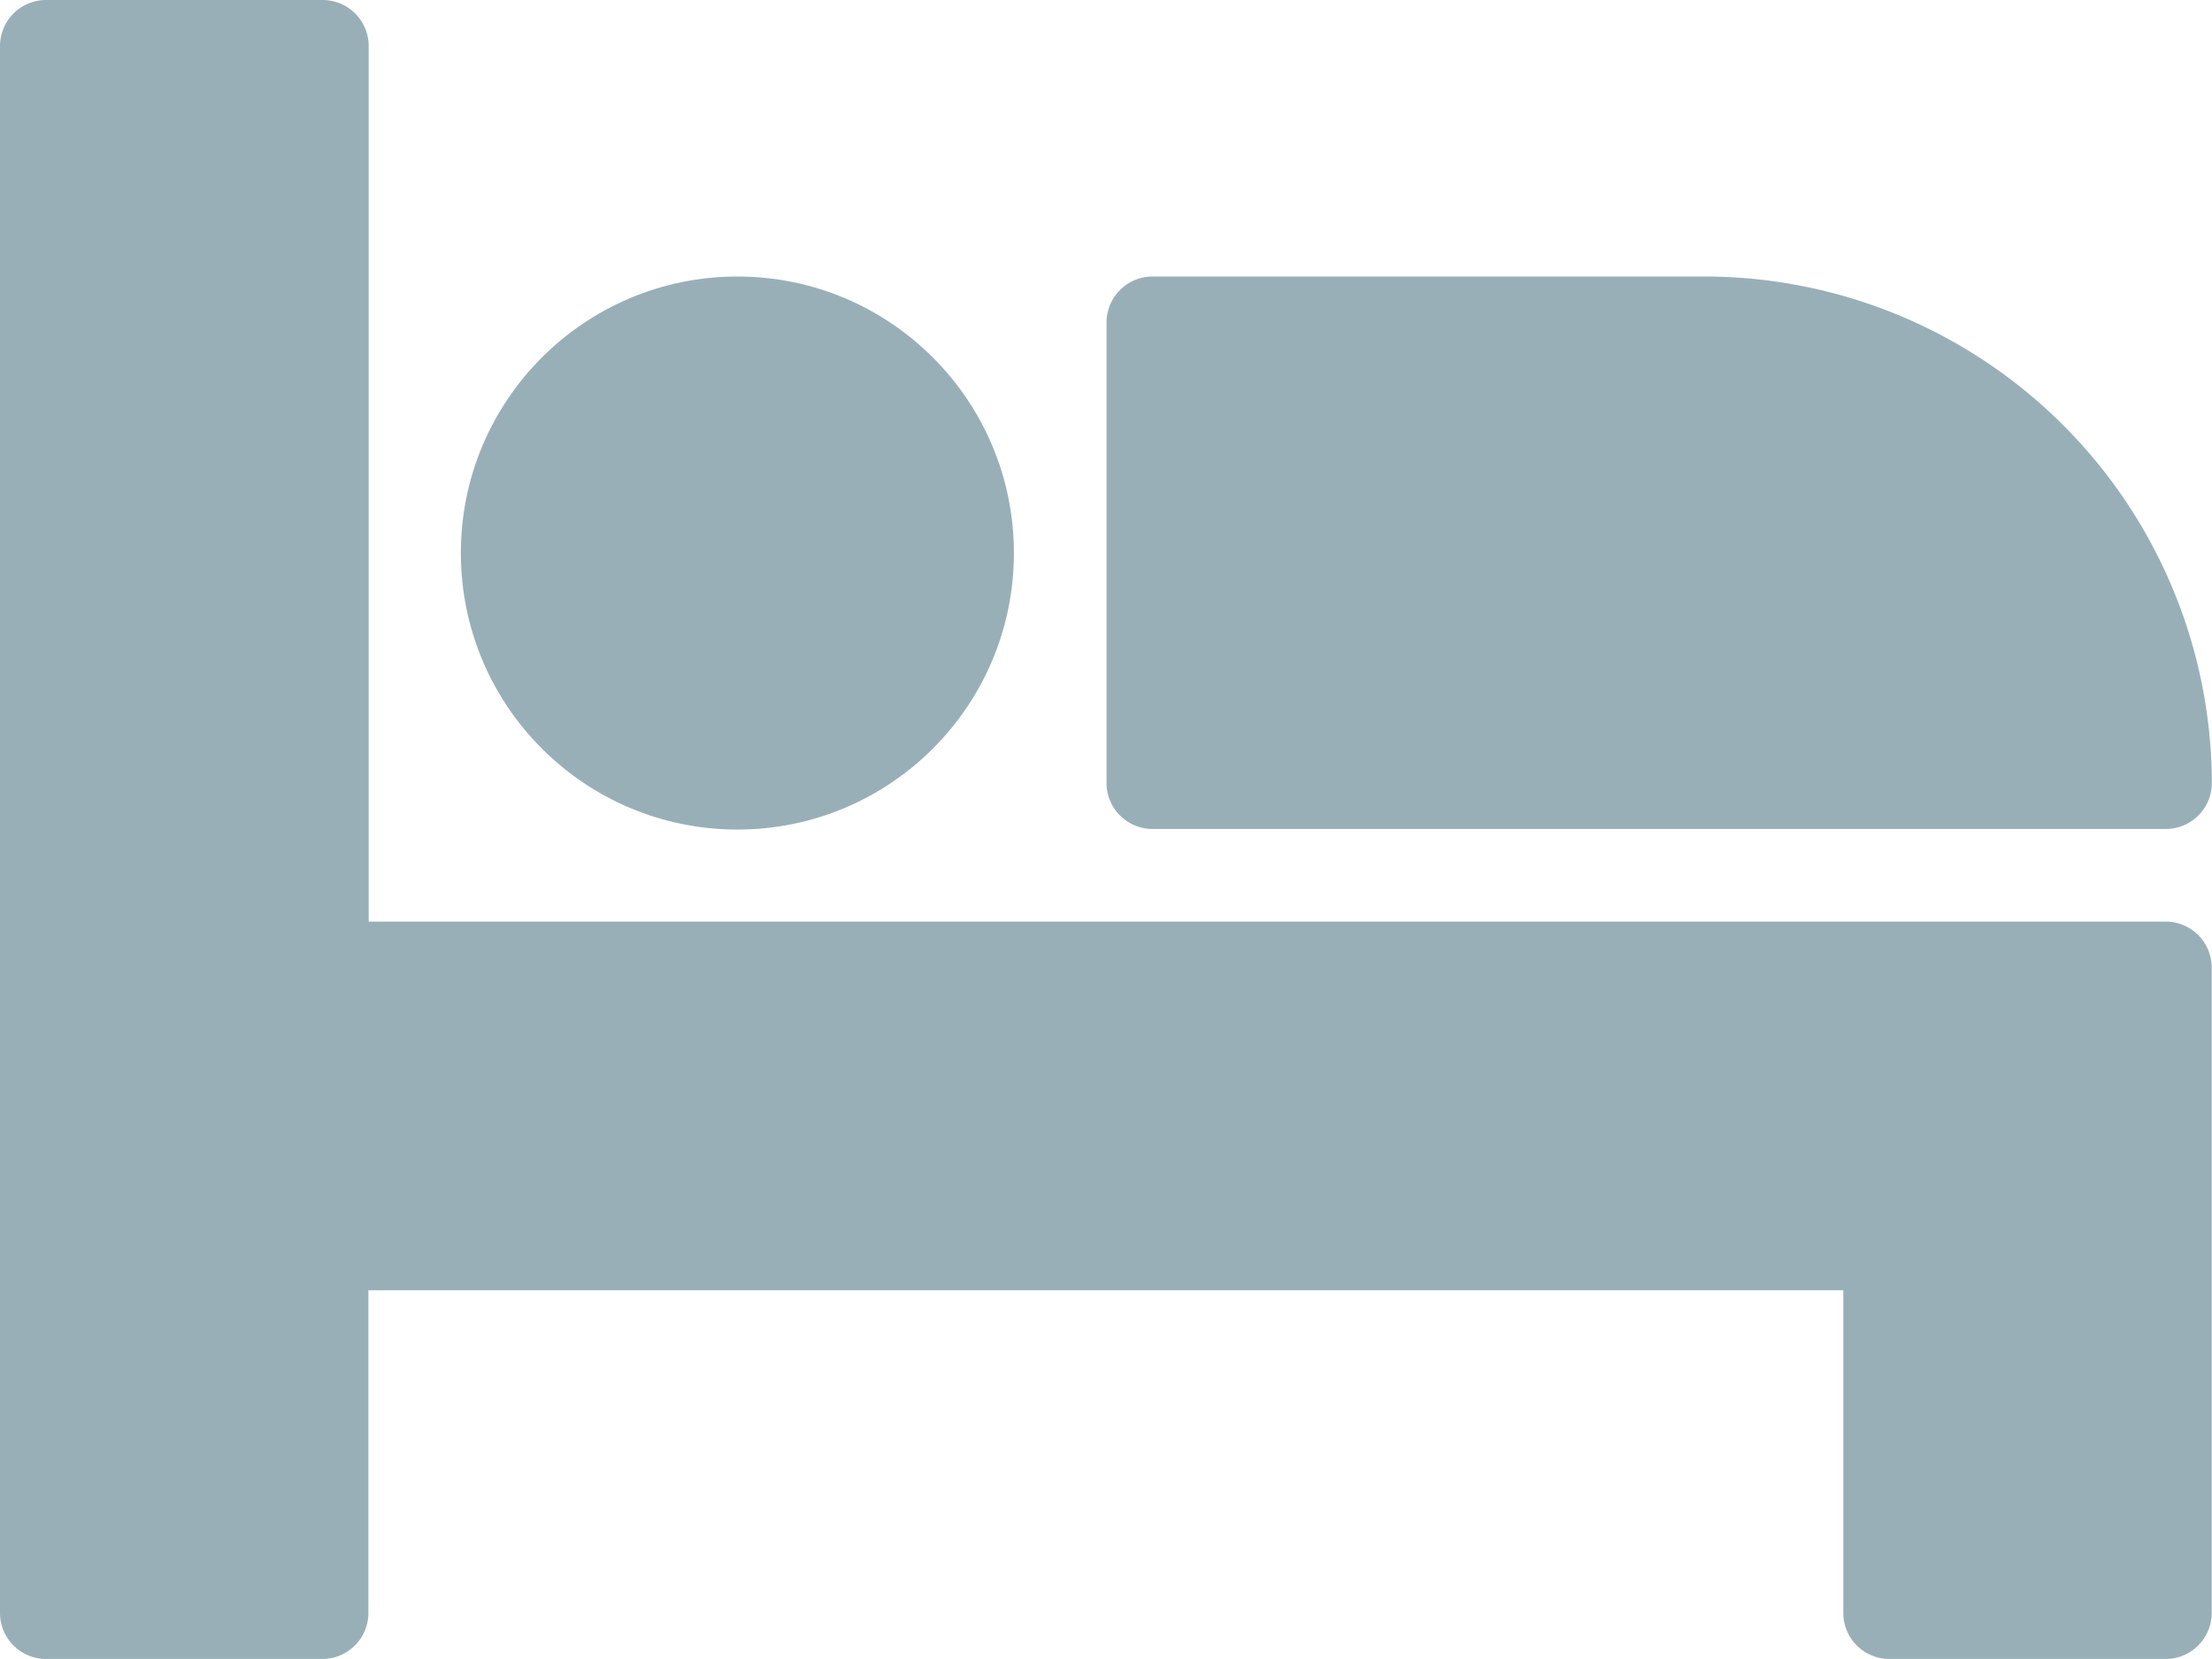
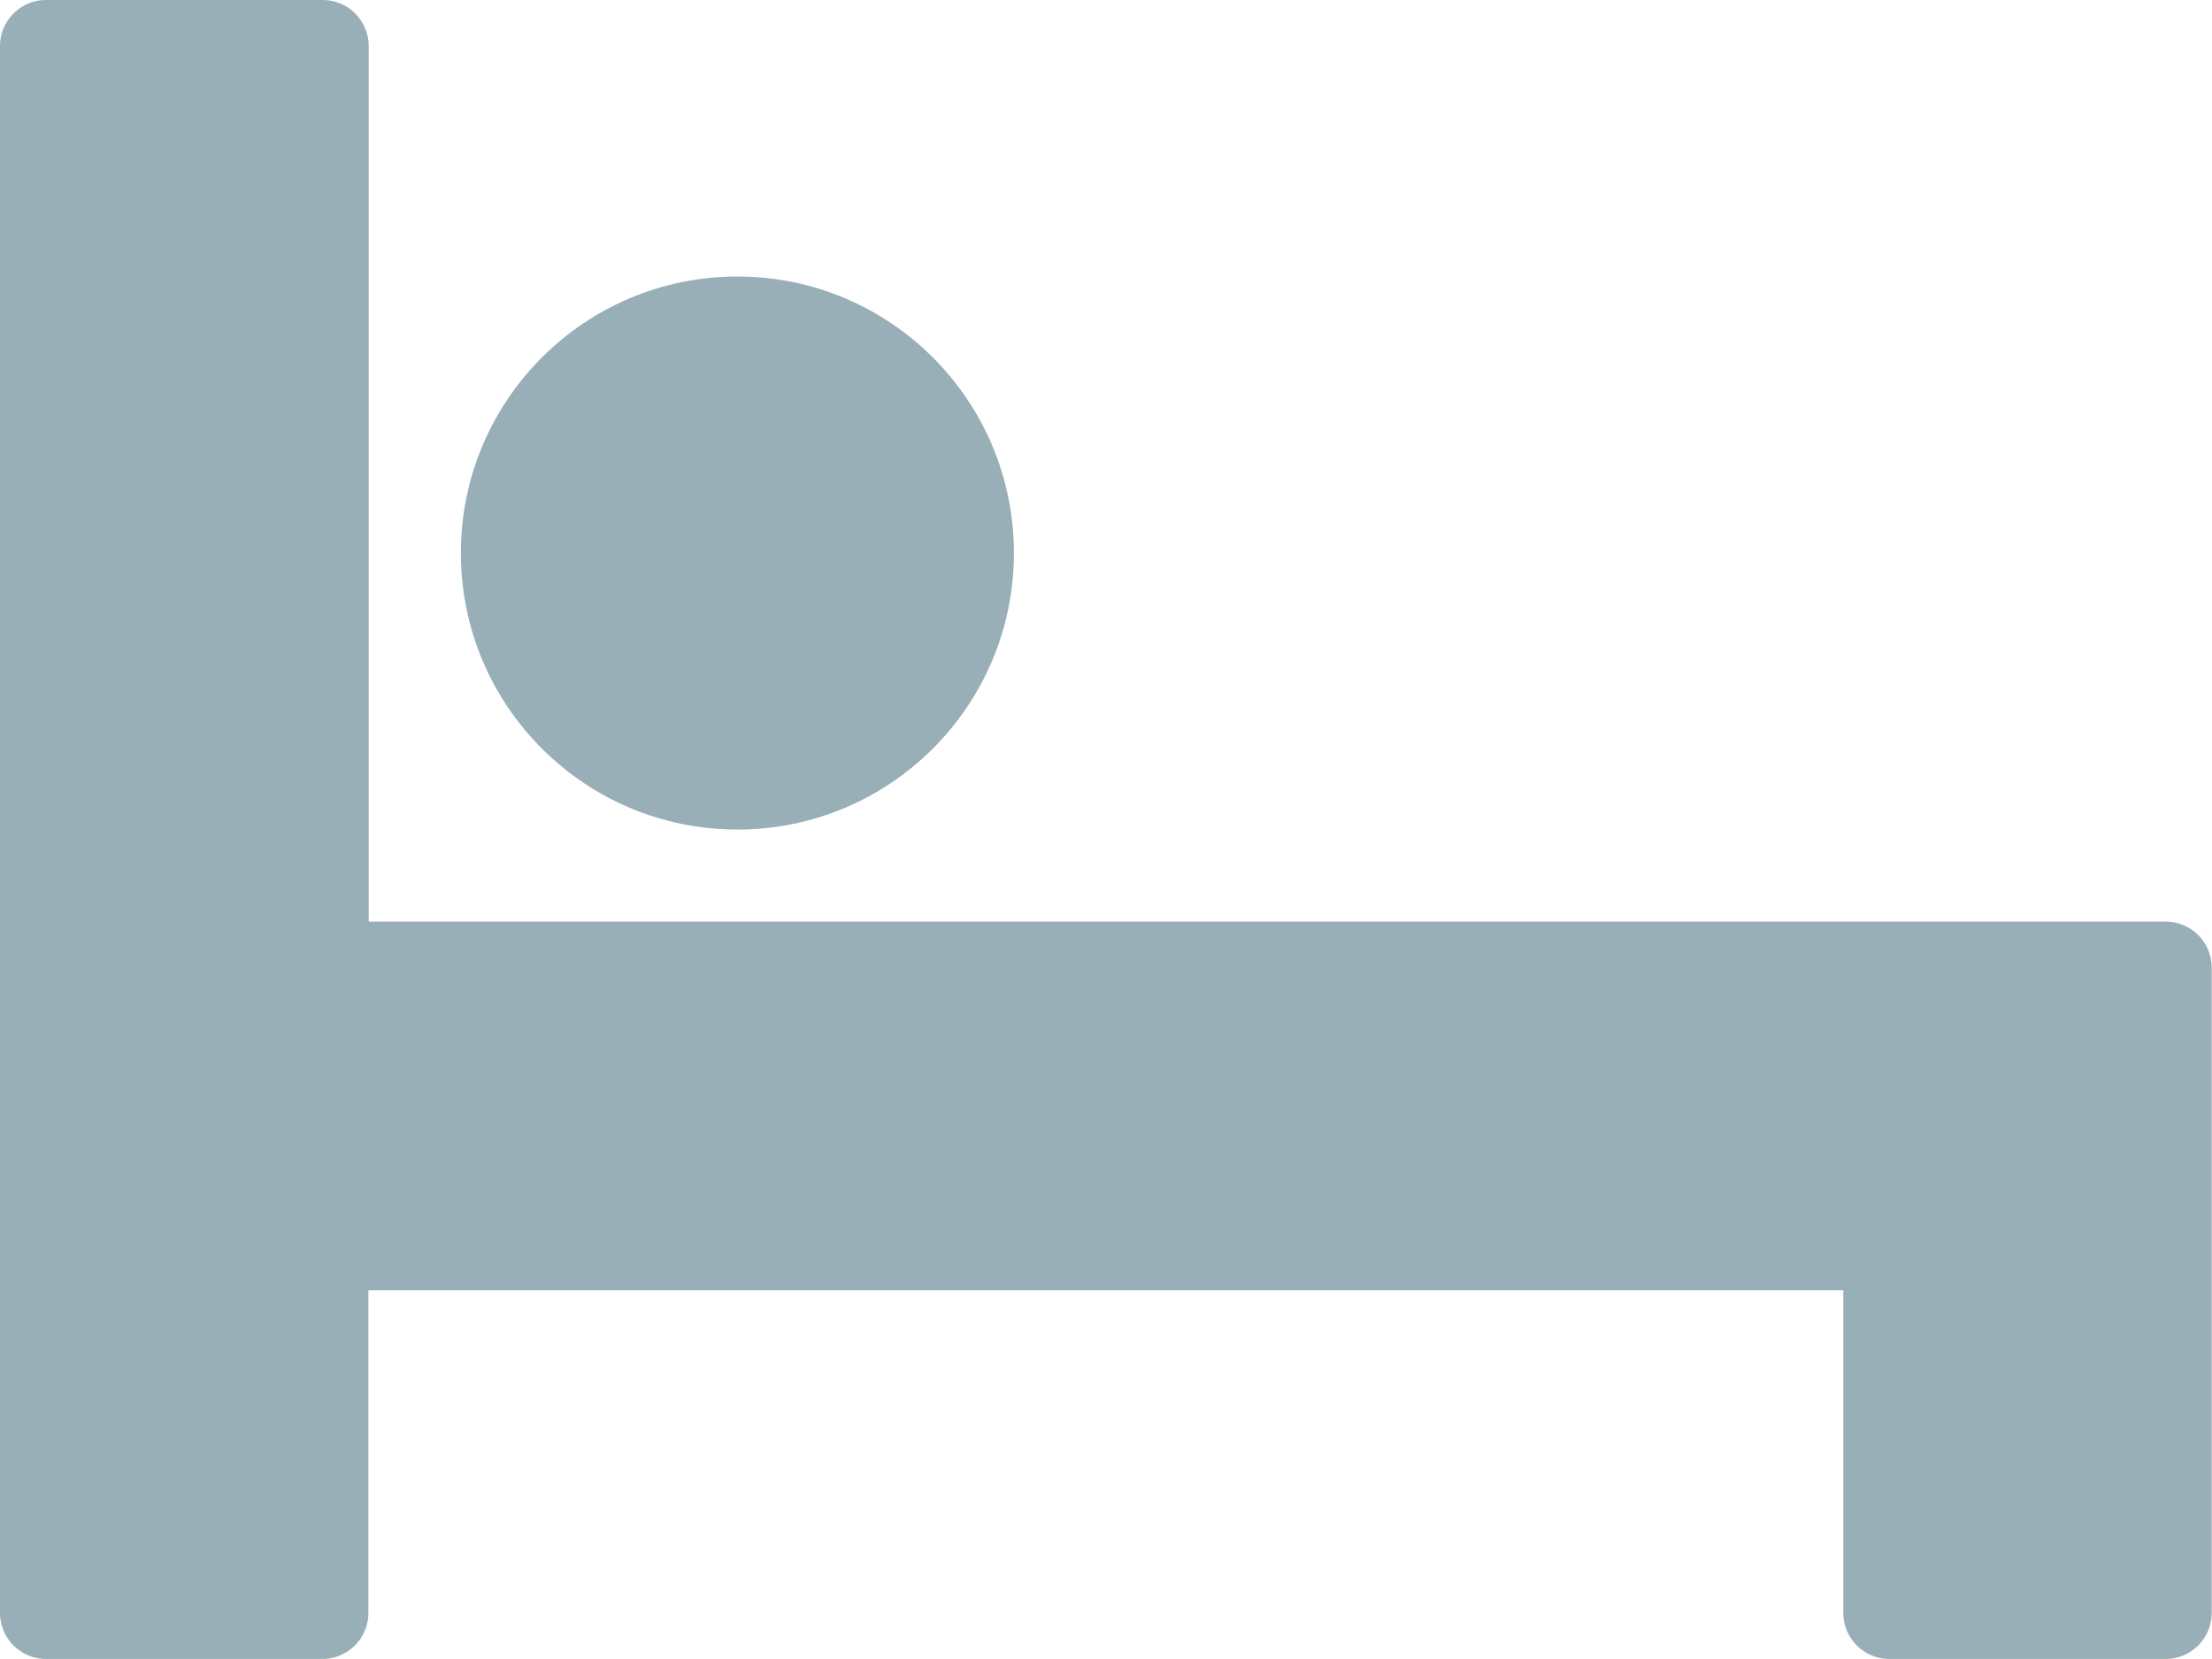
<svg xmlns="http://www.w3.org/2000/svg" width="15.215" height="11.411" viewBox="0 0 15.215 11.411">
  <defs>
    <style>.a{fill:rgba(128,155,166,0.8);}</style>
  </defs>
  <g transform="translate(0 0)">
    <g transform="translate(0 0)">
      <g transform="translate(0 0)">
        <path class="a" d="M14.9,70.339H2.536V64.317A.317.317,0,0,0,2.219,64H.317A.317.317,0,0,0,0,64.317V75.094a.317.317,0,0,0,.317.317h1.9a.317.317,0,0,0,.317-.317V72.875H12.679v2.219a.317.317,0,0,0,.317.317h1.9a.317.317,0,0,0,.317-.317V70.656A.317.317,0,0,0,14.9,70.339Z" transform="translate(0 -64)" />
        <circle class="a" cx="1.902" cy="1.902" r="1.902" transform="translate(3.17 1.902)" />
-         <path class="a" d="M256.317,131.8h6.973a.317.317,0,0,0,.317-.317A3.491,3.491,0,0,0,260.121,128h-3.8a.317.317,0,0,0-.317.317v3.17A.317.317,0,0,0,256.317,131.8Z" transform="translate(-248.393 -126.098)" />
      </g>
    </g>
  </g>
</svg>